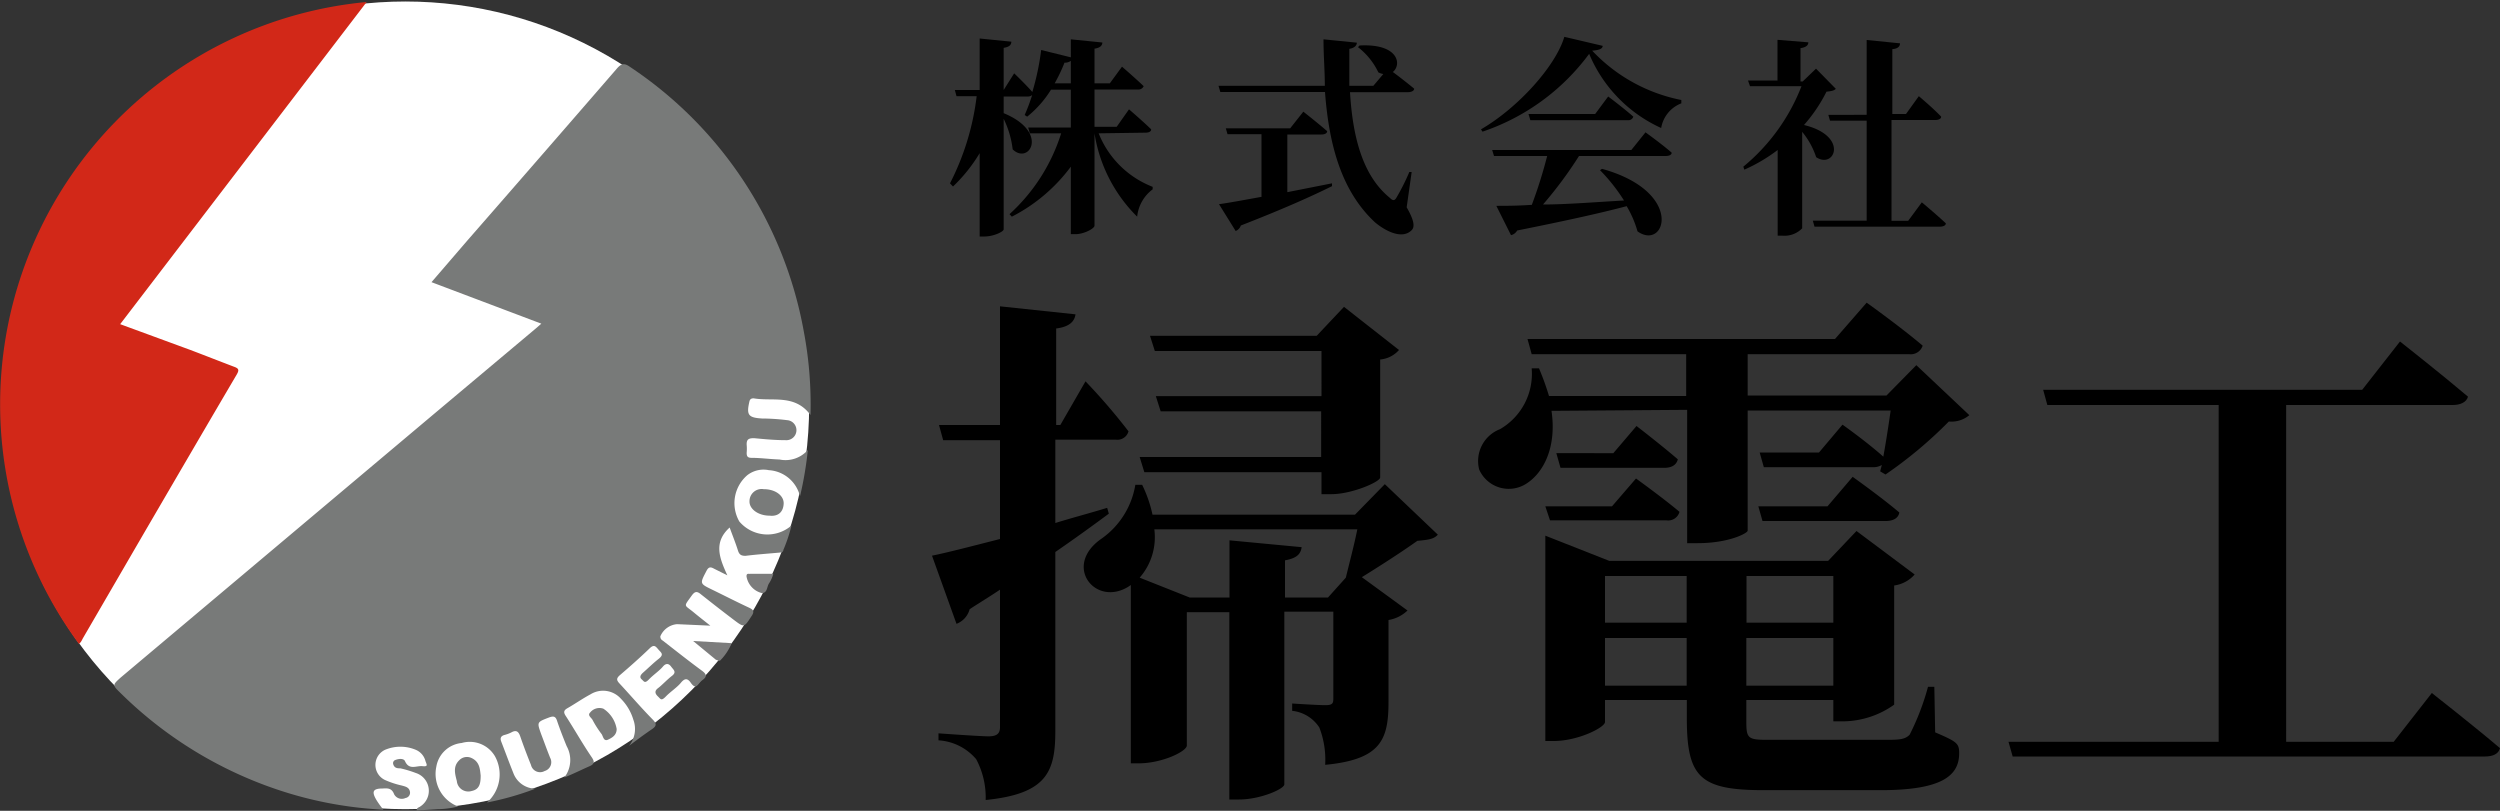
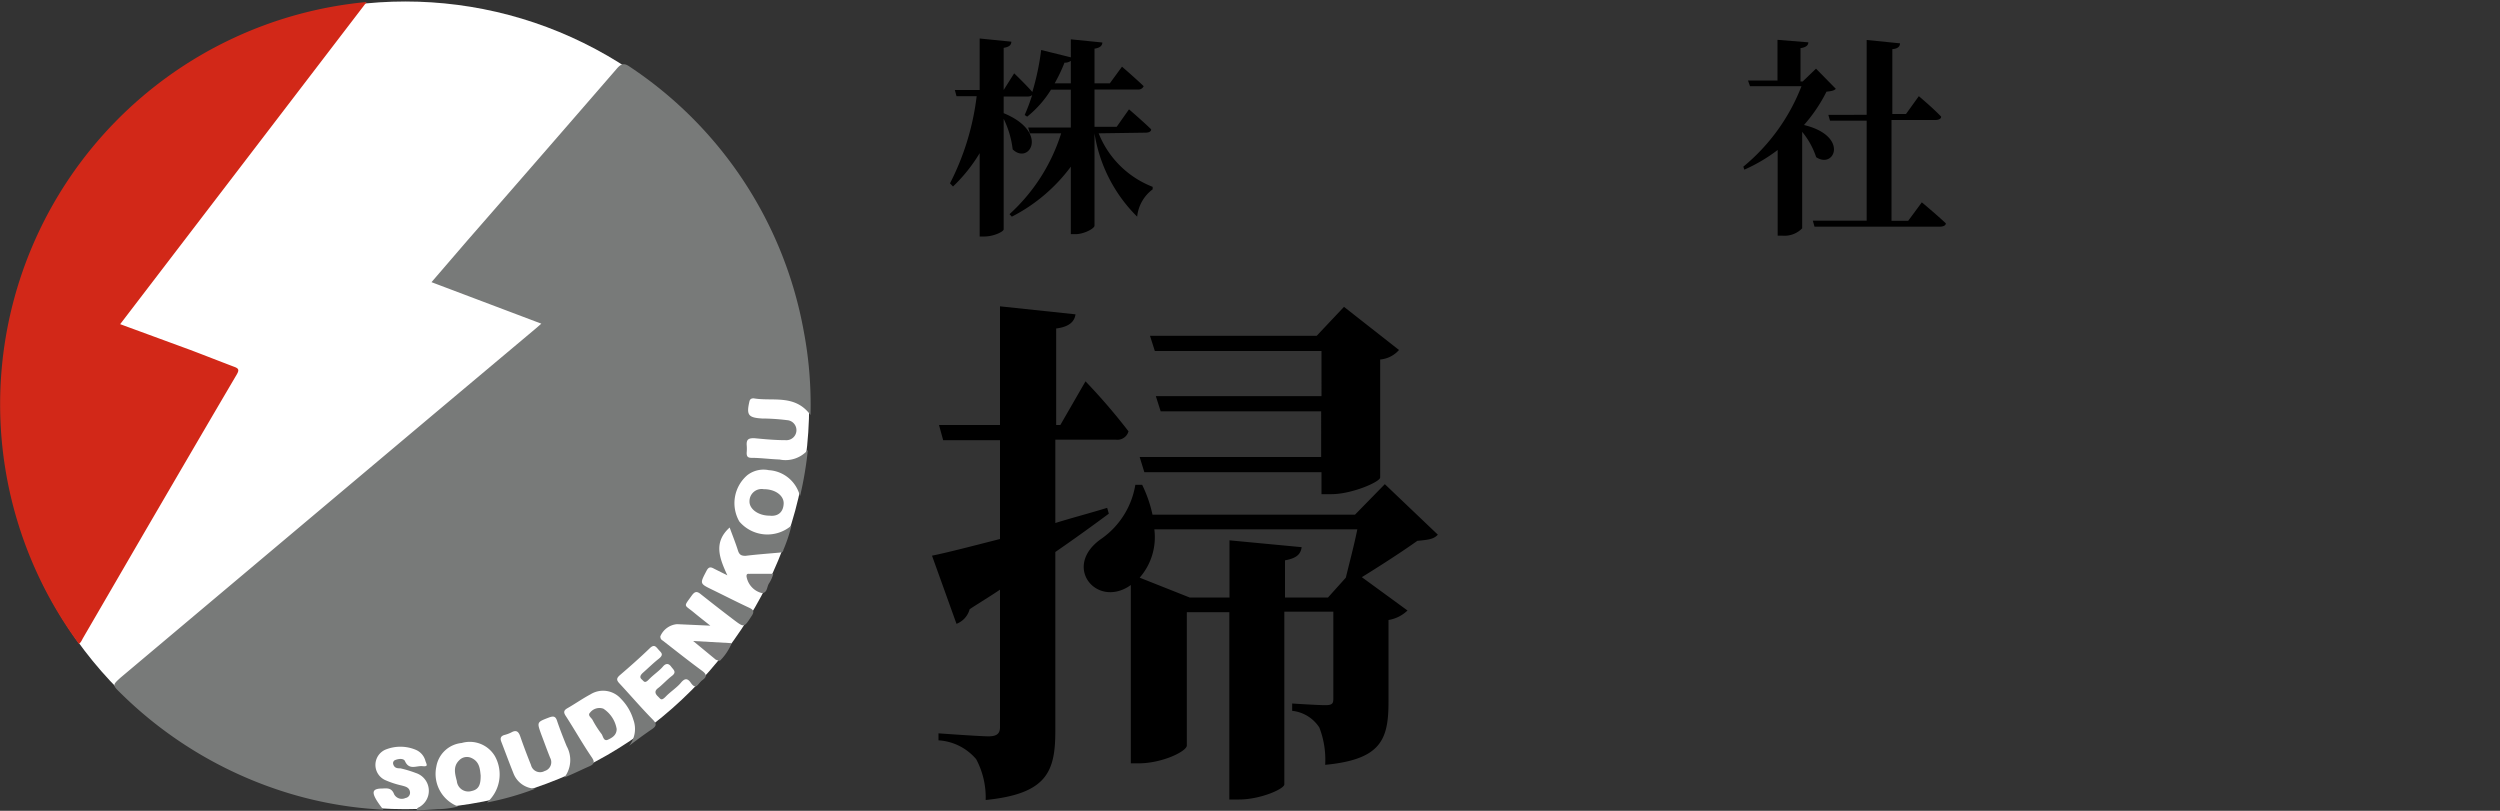
<svg xmlns="http://www.w3.org/2000/svg" width="150" height="48.65" viewBox="0 0 150 48.65">
  <rect x="0" y="0" width="150" height="48.65" fill="#333333" stroke="none" />
  <defs>
    <style>.cls-1{fill:#fff;}.cls-2{fill:#787a79;}.cls-3{fill:#d22818;}.cls-4{fill:#797b7a;}.cls-5{fill:#797a7a;}.cls-6{fill:#7a7b7a;}.cls-7{fill:#7c7c7c;}.cls-8{fill:none;}</style>
  </defs>
  <g id="レイヤー_2" data-name="レイヤー 2">
    <g id="フッター">
      <path d="M65.92,8a5.7,5.7,0,0,0,3.24,3.21v.15A2.34,2.34,0,0,0,68.23,13a9,9,0,0,1-2.56-5v5.54c0,.17-.63.51-1.14.51h-.28V10a10.17,10.17,0,0,1-3.54,3l-.14-.15A11,11,0,0,0,63.67,8H61.79l-.1-.35h2.56V5.38H63.06A6.34,6.34,0,0,1,61.63,7l-.15-.1a10.87,10.87,0,0,0,.45-1.2.37.37,0,0,1-.27.09H60.22v1c2.77,1.14,1.52,3.13.54,2.17a5.64,5.64,0,0,0-.54-1.83v6.63c0,.14-.61.43-1.15.43h-.29v-5a9.55,9.55,0,0,1-1.6,2L57,11a15.47,15.47,0,0,0,1.6-5.23H57.39l-.1-.37h1.49V2.31l1.9.19c0,.19-.12.32-.46.37V5.4h0l.63-1s.71.68,1.09,1.12A15.31,15.31,0,0,0,62.47,3l1.78.44V2.36l1.89.19c0,.18-.13.32-.47.37V5h.92l.73-1s.81.7,1.3,1.17a.34.34,0,0,1-.35.2h-2.6V7.61H67l.74-1.05s.84.72,1.33,1.2c0,.14-.15.2-.34.2ZM64.25,5V3.65a.59.59,0,0,1-.38.11A9.8,9.8,0,0,1,63.28,5Z" />
-       <path d="M84.4,12.44c.44.76.51,1.18.29,1.38-.59.58-1.62,0-2.19-.48-2-1.86-2.76-4.61-3-7.82H73.22l-.11-.37h6.38c0-.9-.08-1.83-.08-2.79l2,.2c0,.17-.14.32-.45.37,0,.74,0,1.49,0,2.22h1.44L83,4.44a.88.88,0,0,1-.3-.1,4.18,4.18,0,0,0-1.22-1.51l.09-.1c2.35-.13,2.55,1.15,2,1.59.33.24.88.67,1.28,1,0,.14-.19.21-.36.21H81c.16,2.65.74,5,2.39,6.34.18.18.28.18.39,0a13,13,0,0,0,.78-1.55l.14,0Zm-7.16-.91L79.92,11l0,.17c-1.17.58-2.87,1.35-5.47,2.36a.54.54,0,0,1-.31.33l-1-1.61c.54-.07,1.45-.24,2.55-.44V8.05H73.65l-.1-.35h3.86l.79-1s.88.69,1.43,1.17c0,.14-.17.2-.34.2H77.24Z" />
-       <path d="M96.16,2.75c0,.18-.22.26-.63.29A10,10,0,0,0,100.88,6l0,.2a1.93,1.93,0,0,0-1.21,1.48,8.46,8.46,0,0,1-4.32-4.45,13.19,13.19,0,0,1-6.4,4.67l-.09-.14c2.21-1.28,4.48-3.79,5-5.55Zm2.57,5.19s1,.72,1.57,1.22c0,.14-.17.2-.36.2h-5.2a24.38,24.38,0,0,1-2.16,2.91c1.39,0,3.07-.14,4.86-.24A10.62,10.62,0,0,0,96,10.21l.12-.08c5,1.39,3.8,4.95,2.13,3.75a6.32,6.32,0,0,0-.65-1.51c-1.51.4-3.57.86-6.57,1.46a.57.57,0,0,1-.37.28l-.88-1.76c.52,0,1.25,0,2.13-.06a28.36,28.36,0,0,0,.92-2.93H89.64L89.53,9h8.35ZM96.49,5.79S97.4,6.47,98,7a.31.31,0,0,1-.34.21H91.82l-.11-.37h4Z" />
      <path d="M110.15,5.33c-.11.11-.26.14-.56.17a9.4,9.4,0,0,1-1.35,2c2.72.66,1.83,2.67.73,1.93a4.68,4.68,0,0,0-.84-1.52v5.79a1.48,1.48,0,0,1-1.19.44h-.28V9a9.93,9.93,0,0,1-2,1.18L104.6,10a11.74,11.74,0,0,0,3.49-4.83H105l-.12-.34h1.77V2.39l1.85.15c0,.17-.13.3-.47.35v2h.13l.8-.77Zm5.16,6.81s.91.76,1.44,1.26c0,.14-.18.2-.36.2h-7.52l-.1-.36H112v-6h-2.2l-.1-.35H112V2.4l2,.2c0,.19-.13.32-.46.35V6.84h.82l.77-1.07S116,6.5,116.47,7c0,.14-.17.2-.35.2h-2.63v6.05h1Z" />
      <path d="M66.53,30.82c-.85.63-1.92,1.41-3.21,2.3V43.85c0,2.45-.5,3.78-4.18,4.15a4.87,4.87,0,0,0-.57-2.45,3.22,3.22,0,0,0-2.26-1.13V44s2.48.18,3,.18S60,44,60,43.63V35.38c-.56.38-1.19.76-1.82,1.17a1.3,1.3,0,0,1-.79.88l-1.47-4.09c.81-.16,2.29-.54,4.08-1V26.41H56.59l-.25-.91H60V18.38l4.53.48c-.06.44-.38.75-1.16.85V25.5h.25l1.51-2.62a36.54,36.54,0,0,1,2.58,3,.69.69,0,0,1-.76.5H63.32v5c1-.31,2.07-.59,3.11-.91Zm19.74,1.26c-.25.28-.6.31-1.23.37-.88.63-2.26,1.52-3.33,2.18l2.74,2a2.14,2.14,0,0,1-1.14.57v4.91c0,2.26-.44,3.46-3.8,3.78a5.33,5.33,0,0,0-.35-2.24,2.22,2.22,0,0,0-1.63-1v-.44s1.51.1,2,.1.47-.16.47-.51v-5.1H77.06V47.06c0,.28-1.45.91-2.71.91h-.59V36.73H71.21v8c0,.35-1.48,1.07-2.89,1.07h-.47V35.1l-.13.09c-2,1.26-4-1.26-1.6-2.89a4.93,4.93,0,0,0,2-3.21h.41a7.77,7.77,0,0,1,.62,1.79H81.3l1.79-1.83Zm-7-4.66V24.68H69.64l-.29-.91h9.94V21.06h-10L69,20.15H79l1.64-1.74L83.94,21a1.7,1.7,0,0,1-1.13.57v7.08c0,.26-1.7,1-2.92,1h-.6V28.33H68.66l-.28-.91Zm.41,8.43,1.07-1.19c.19-.79.5-1.95.69-2.9H69.26a3.69,3.69,0,0,1-.88,2.9l3,1.19h2.39V32.42l4.33.41c-.06.41-.28.66-1,.79v2.23Z" />
-       <path d="M93.09,24.65c.32,2.17-.47,3.71-1.51,4.37a1.94,1.94,0,0,1-2.83-.85A2.05,2.05,0,0,1,90,25.75,3.83,3.83,0,0,0,91.9,22.1l.44,0a16.16,16.16,0,0,1,.6,1.66h8.23V21.25H91.9l-.25-.91H110.1L112,18.16s2.07,1.48,3.36,2.58a.75.75,0,0,1-.82.51h-9.68v2.48h8.33l1.79-1.82,3.18,3a1.67,1.67,0,0,1-1.23.38,25.59,25.59,0,0,1-3.8,3.18l-.32-.19.1-.38a1,1,0,0,1-.57.13h-6.51l-.25-.88h3.56l1.41-1.67s1.42,1,2.45,1.92c.16-.88.32-1.92.44-2.77h-8.58v7.21c0,.15-1.13.75-3,.75h-.63v-8Zm-.37,5.73h4l1.44-1.67s1.61,1.16,2.61,2a.7.7,0,0,1-.78.51H93Zm23.39,13.56c1.32.57,1.44.66,1.44,1.26,0,1.36-1.07,2.21-4.71,2.21h-7c-3.84,0-4.63-.76-4.63-4.32V42H96.3v1.32c0,.32-1.6,1.14-3.08,1.14h-.5V32.14l3.83,1.51h13.14l1.7-1.79,3.49,2.61a2,2,0,0,1-1.23.66v7.15a5.36,5.36,0,0,1-3,1H110V42h-5.22v1.29c0,1,.09,1.1,1.26,1.1h7c.85,0,1.25,0,1.54-.31a14.86,14.86,0,0,0,1.1-2.87h.38ZM98.19,25.56s1.47,1.13,2.48,2c-.09.35-.38.51-.82.51H93.63l-.25-.88H96.8Zm-1.89,9v2.8h4.9v-2.8Zm4.9,6.58V38.28H96.3v2.86Zm3.59-6.58v2.8H110v-2.8ZM110,41.14V38.28h-5.22v2.86Zm1.16-12.53s1.73,1.23,2.8,2.14c-.06.35-.38.51-.82.51h-7.39l-.25-.88h4.15Z" />
-       <path d="M145.91,41.58s2.55,2,4.09,3.31c-.09.34-.41.5-.91.5H120.76l-.25-.88h12.61V24.3H122.84l-.25-.91h19.14l2.27-2.9s2.54,2,4.08,3.31c-.09.34-.47.5-.91.5h-10V44.51h6.45Z" />
      <circle class="cls-1" cx="24.32" cy="24.32" r="24.23" />
      <path class="cls-2" d="M23,48.58a23.58,23.58,0,0,1-6.89-1.39,24.49,24.49,0,0,1-8.89-5.62c-.47-.46-.48-.46,0-.9L26,24.87l6.17-5.18.31-.27-6.59-2.49,2.17-2.52Q32.54,9.28,37,4.13c.28-.33.46-.36.81-.11A24.21,24.21,0,0,1,48.23,19.9a23.58,23.58,0,0,1,.4,5c-.94-1.27-2.27-.8-3.41-1-.16,0-.23.06-.26.21-.18.79-.06.95.76,1a12.76,12.76,0,0,1,1.51.1.6.6,0,0,1-.09,1.2c-.64,0-1.27-.06-1.9-.12-.32,0-.45.07-.44.39a2.7,2.7,0,0,1,0,.49c0,.2.05.29.26.3.57,0,1.14.08,1.71.1A1.78,1.78,0,0,0,48.47,27,21.37,21.37,0,0,1,48,29.78a2.05,2.05,0,0,0-1.87-1.57,1.58,1.58,0,0,0-1.29.3,2.21,2.21,0,0,0-.48,2.78,2.21,2.21,0,0,0,3.13.24A9.41,9.41,0,0,1,47,33c0,.14-.15.15-.27.16-.68.06-1.36.11-2,.19-.26,0-.37-.07-.45-.31-.15-.48-.34-.94-.5-1.39-1,.9-.6,1.86-.14,2.87l-.8-.4c-.2-.11-.32-.12-.45.13-.4.77-.42.76.34,1.13s1.46.73,2.19,1.07c.28.13.37.23.17.52-.45.69-.43.7-1.09.2s-1.3-1-1.93-1.5c-.24-.2-.37-.21-.57.07-.5.7-.46.52.12,1,.3.25.61.49,1,.8l-2-.09a1.2,1.2,0,0,0-1,.73c0,.19.1.22.19.29.77.6,1.54,1.21,2.33,1.79.28.21.27.36,0,.55s-.35.64-.69.16c-.2-.29-.37-.28-.6,0s-.62.53-.9.82-.31.15-.47,0-.24-.32,0-.5.54-.51.84-.74.08-.37-.05-.55-.3-.24-.5,0-.57.49-.83.76-.29.13-.44,0-.06-.27.07-.39c.32-.28.62-.58.95-.84s.16-.36,0-.54-.26-.36-.53-.1c-.58.56-1.19,1.1-1.81,1.63-.21.19-.19.3,0,.5.66.71,1.3,1.46,2,2.17.24.25.2.38-.06.56-.46.31-.9.64-1.38,1A1.6,1.6,0,0,0,38,43.18a3,3,0,0,0-.74-1.25,1.43,1.43,0,0,0-1.83-.27c-.47.25-.91.56-1.38.83-.25.14-.24.27-.09.49.53.82,1,1.66,1.56,2.48.17.26.13.39-.14.51-.5.22-1,.47-1.52.68A1.72,1.72,0,0,0,34,44.77c-.2-.49-.4-1-.57-1.5-.09-.3-.22-.32-.49-.22-.73.28-.73.27-.47,1,.18.47.35.95.54,1.42a.55.55,0,0,1-.33.79.56.56,0,0,1-.82-.36c-.23-.57-.45-1.15-.65-1.73-.11-.31-.26-.38-.54-.22a2,2,0,0,1-.41.15c-.23.07-.26.21-.18.41.24.62.47,1.25.72,1.87a1.43,1.43,0,0,0,1.33.94,17.52,17.52,0,0,1-2.91.83,2.25,2.25,0,0,0,.48-2.77,1.75,1.75,0,0,0-2-.8A1.71,1.71,0,0,0,26.18,46a2.09,2.09,0,0,0,1.31,2.39,5.41,5.41,0,0,1-1.24.16L25,48.63c0-.18.15-.18.23-.25a1.12,1.12,0,0,0-.28-2,6.7,6.7,0,0,0-.93-.28c-.16,0-.36,0-.43-.26a.2.2,0,0,1,.13-.24c.2-.08.5-.11.58.07.25.56.69.26,1.05.3s.25-.1.18-.3a1,1,0,0,0-.58-.68,2.38,2.38,0,0,0-1.85,0,1,1,0,0,0,0,1.81,5.28,5.28,0,0,0,1,.33c.21.06.46.1.5.39a.32.32,0,0,1-.27.36.52.52,0,0,1-.68-.22c-.14-.37-.37-.37-.69-.35-.6,0-.68.19-.35.73A6.09,6.09,0,0,0,23,48.58Z" />
      <path class="cls-3" d="M22,.12,7.21,19.45,11.43,21c.87.33,1.73.67,2.6,1,.28.1.34.18.18.46-1.86,3.16-3.7,6.32-5.55,9.49L5,38.25c-.08.13-.13.3-.27.38A24.24,24.24,0,0,1,22,.12Z" />
      <path class="cls-4" d="M46.18,30.94c-.7,0-1.23-.41-1.21-.87a.73.73,0,0,1,.85-.72c.72,0,1.22.4,1.2.87S46.72,31,46.18,30.94Z" />
      <path class="cls-5" d="M28.84,46.53c0,.49-.07.83-.54.93a.69.69,0,0,1-.89-.6c-.11-.42-.24-.87.14-1.24a.64.64,0,0,1,.76-.13C28.79,45.72,28.8,46.18,28.84,46.53Z" />
      <path class="cls-6" d="M37,43.74c0,.36-.26.52-.52.64s-.29-.19-.38-.33a6,6,0,0,1-.55-.86c-.07-.13-.32-.27-.14-.44a.71.71,0,0,1,.79-.23A1.81,1.81,0,0,1,37,43.74Z" />
      <path class="cls-7" d="M41.59,38.46l2.31.13a3.19,3.19,0,0,1-.65,1c-.1.13-.2,0-.29,0Z" />
      <path class="cls-7" d="M46.39,34.46a2,2,0,0,1-.24.53c-.15.2-.09.61-.46.59a1.24,1.24,0,0,1-.9-1c0-.2.12-.14.21-.15h1.39Z" />
      <ellipse class="cls-8" cx="24.31" cy="24.32" rx="24.3" ry="24.32" />
    </g>
  </g>
</svg>